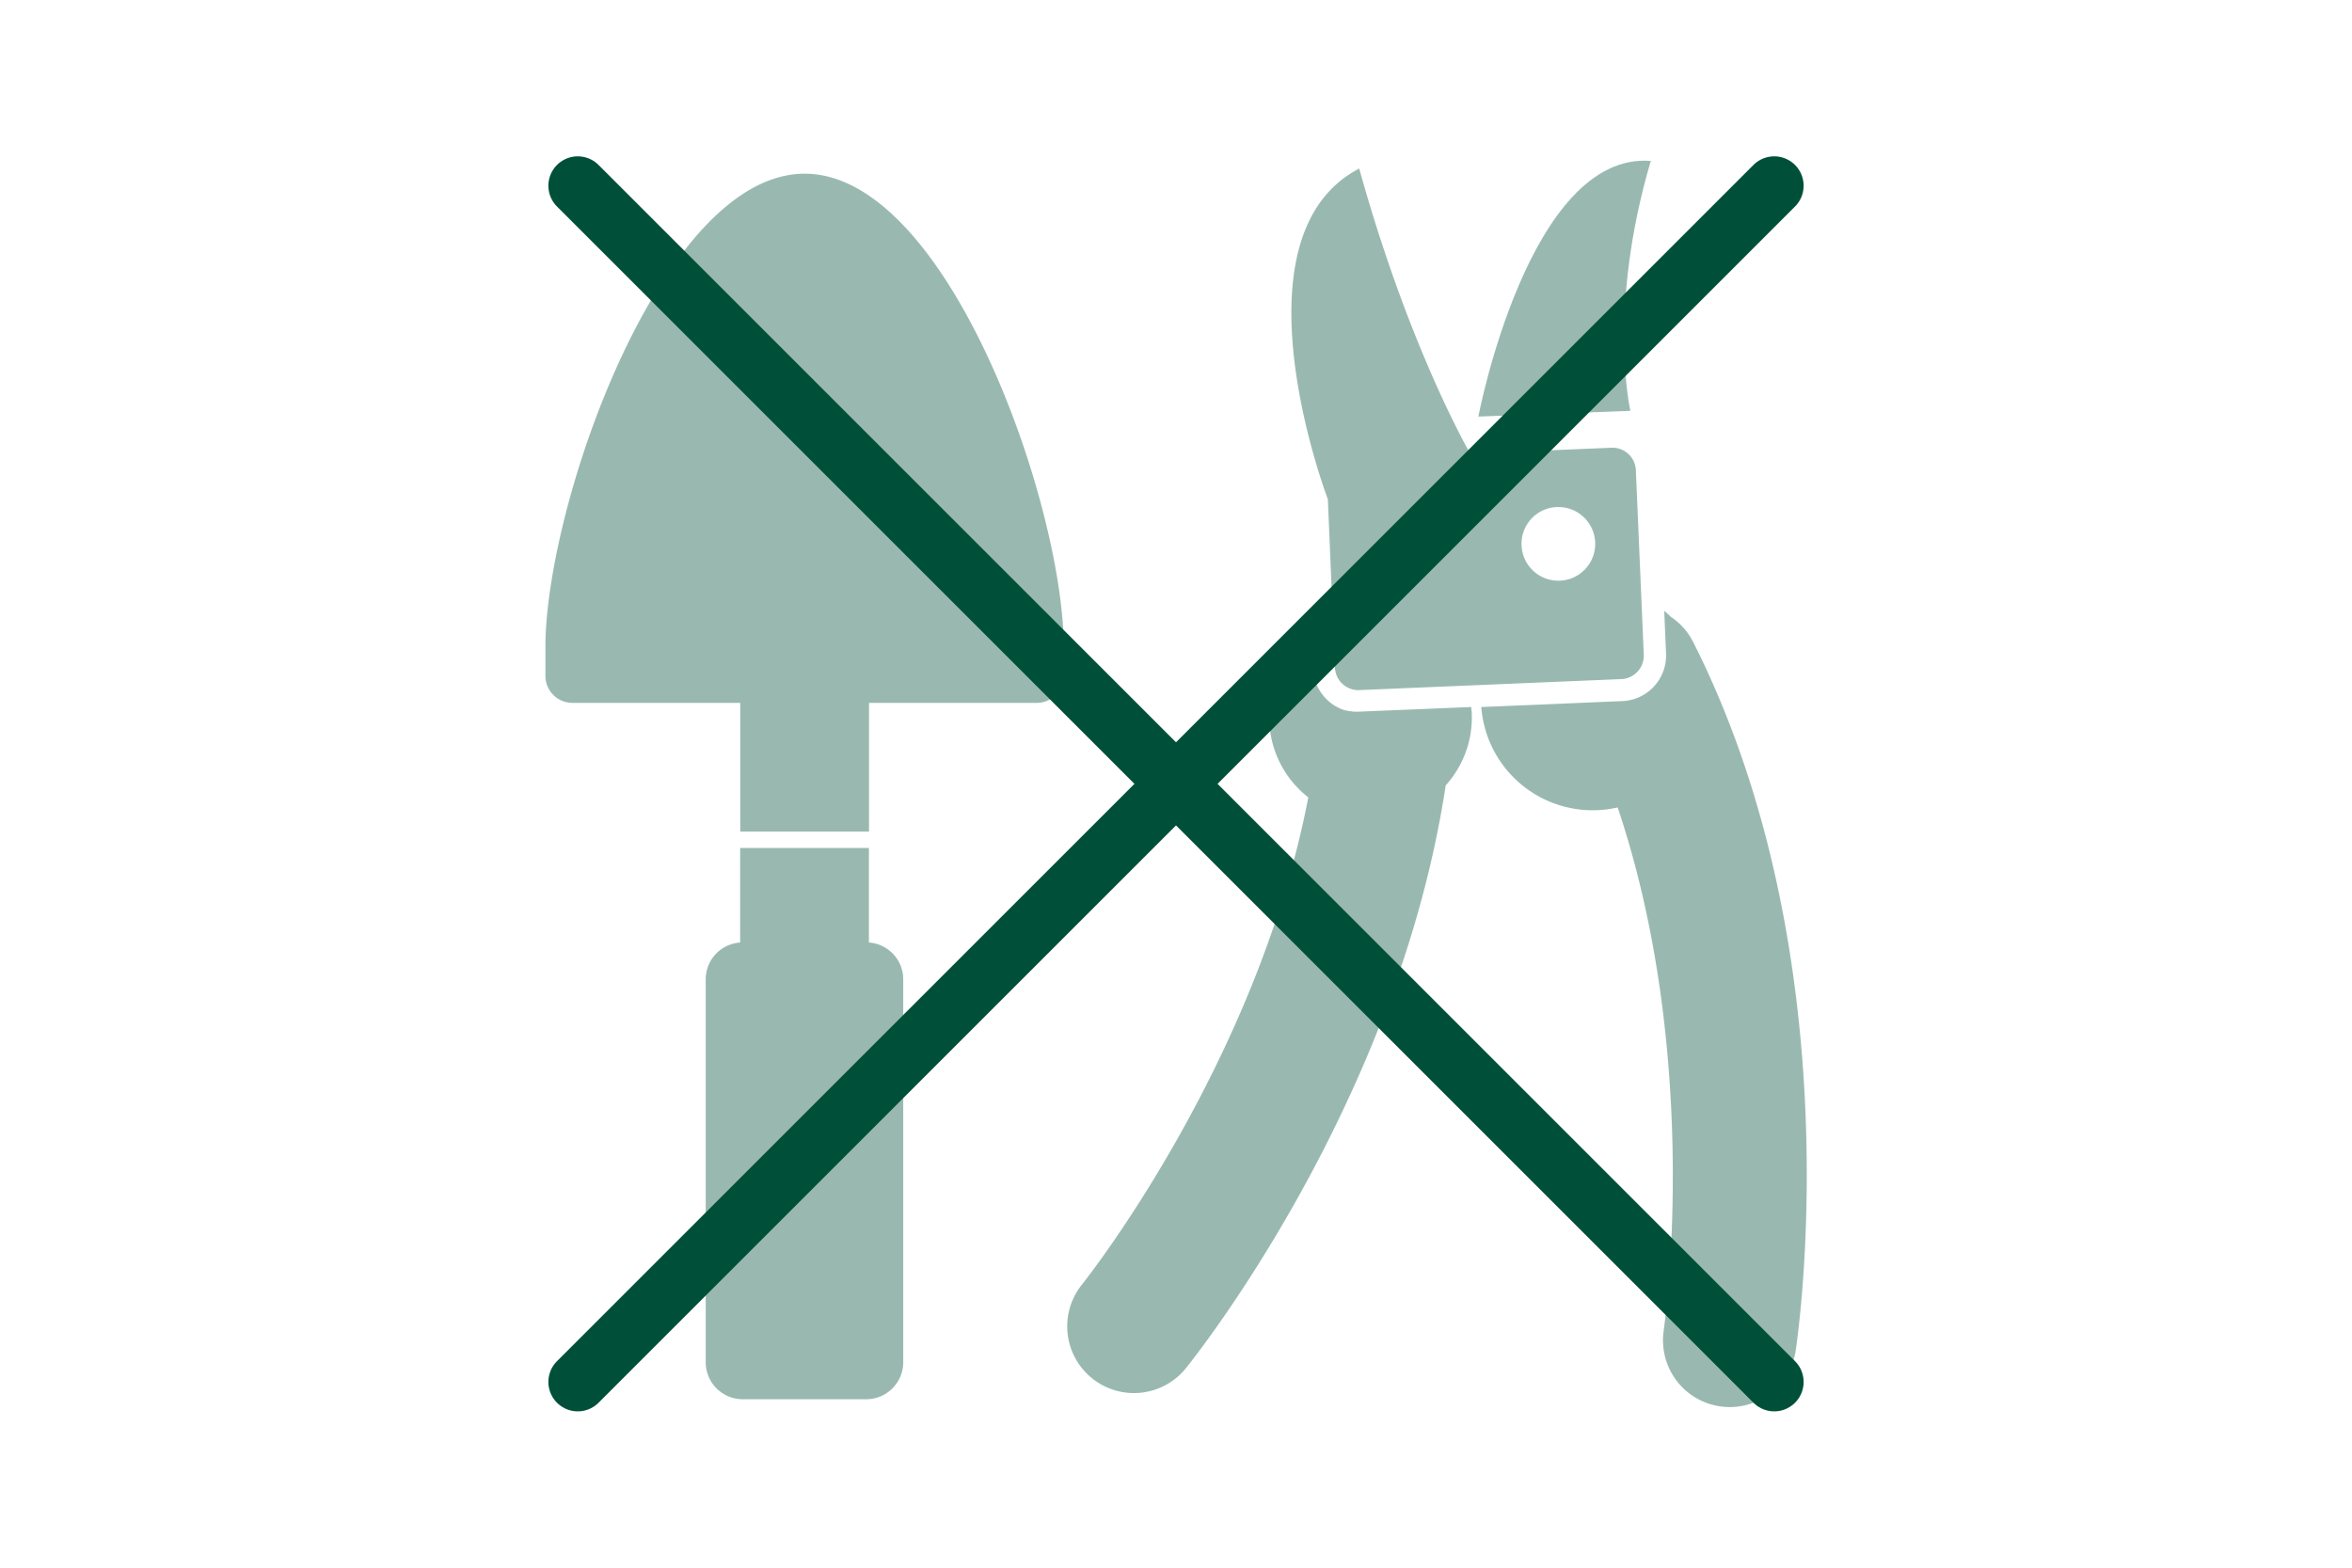
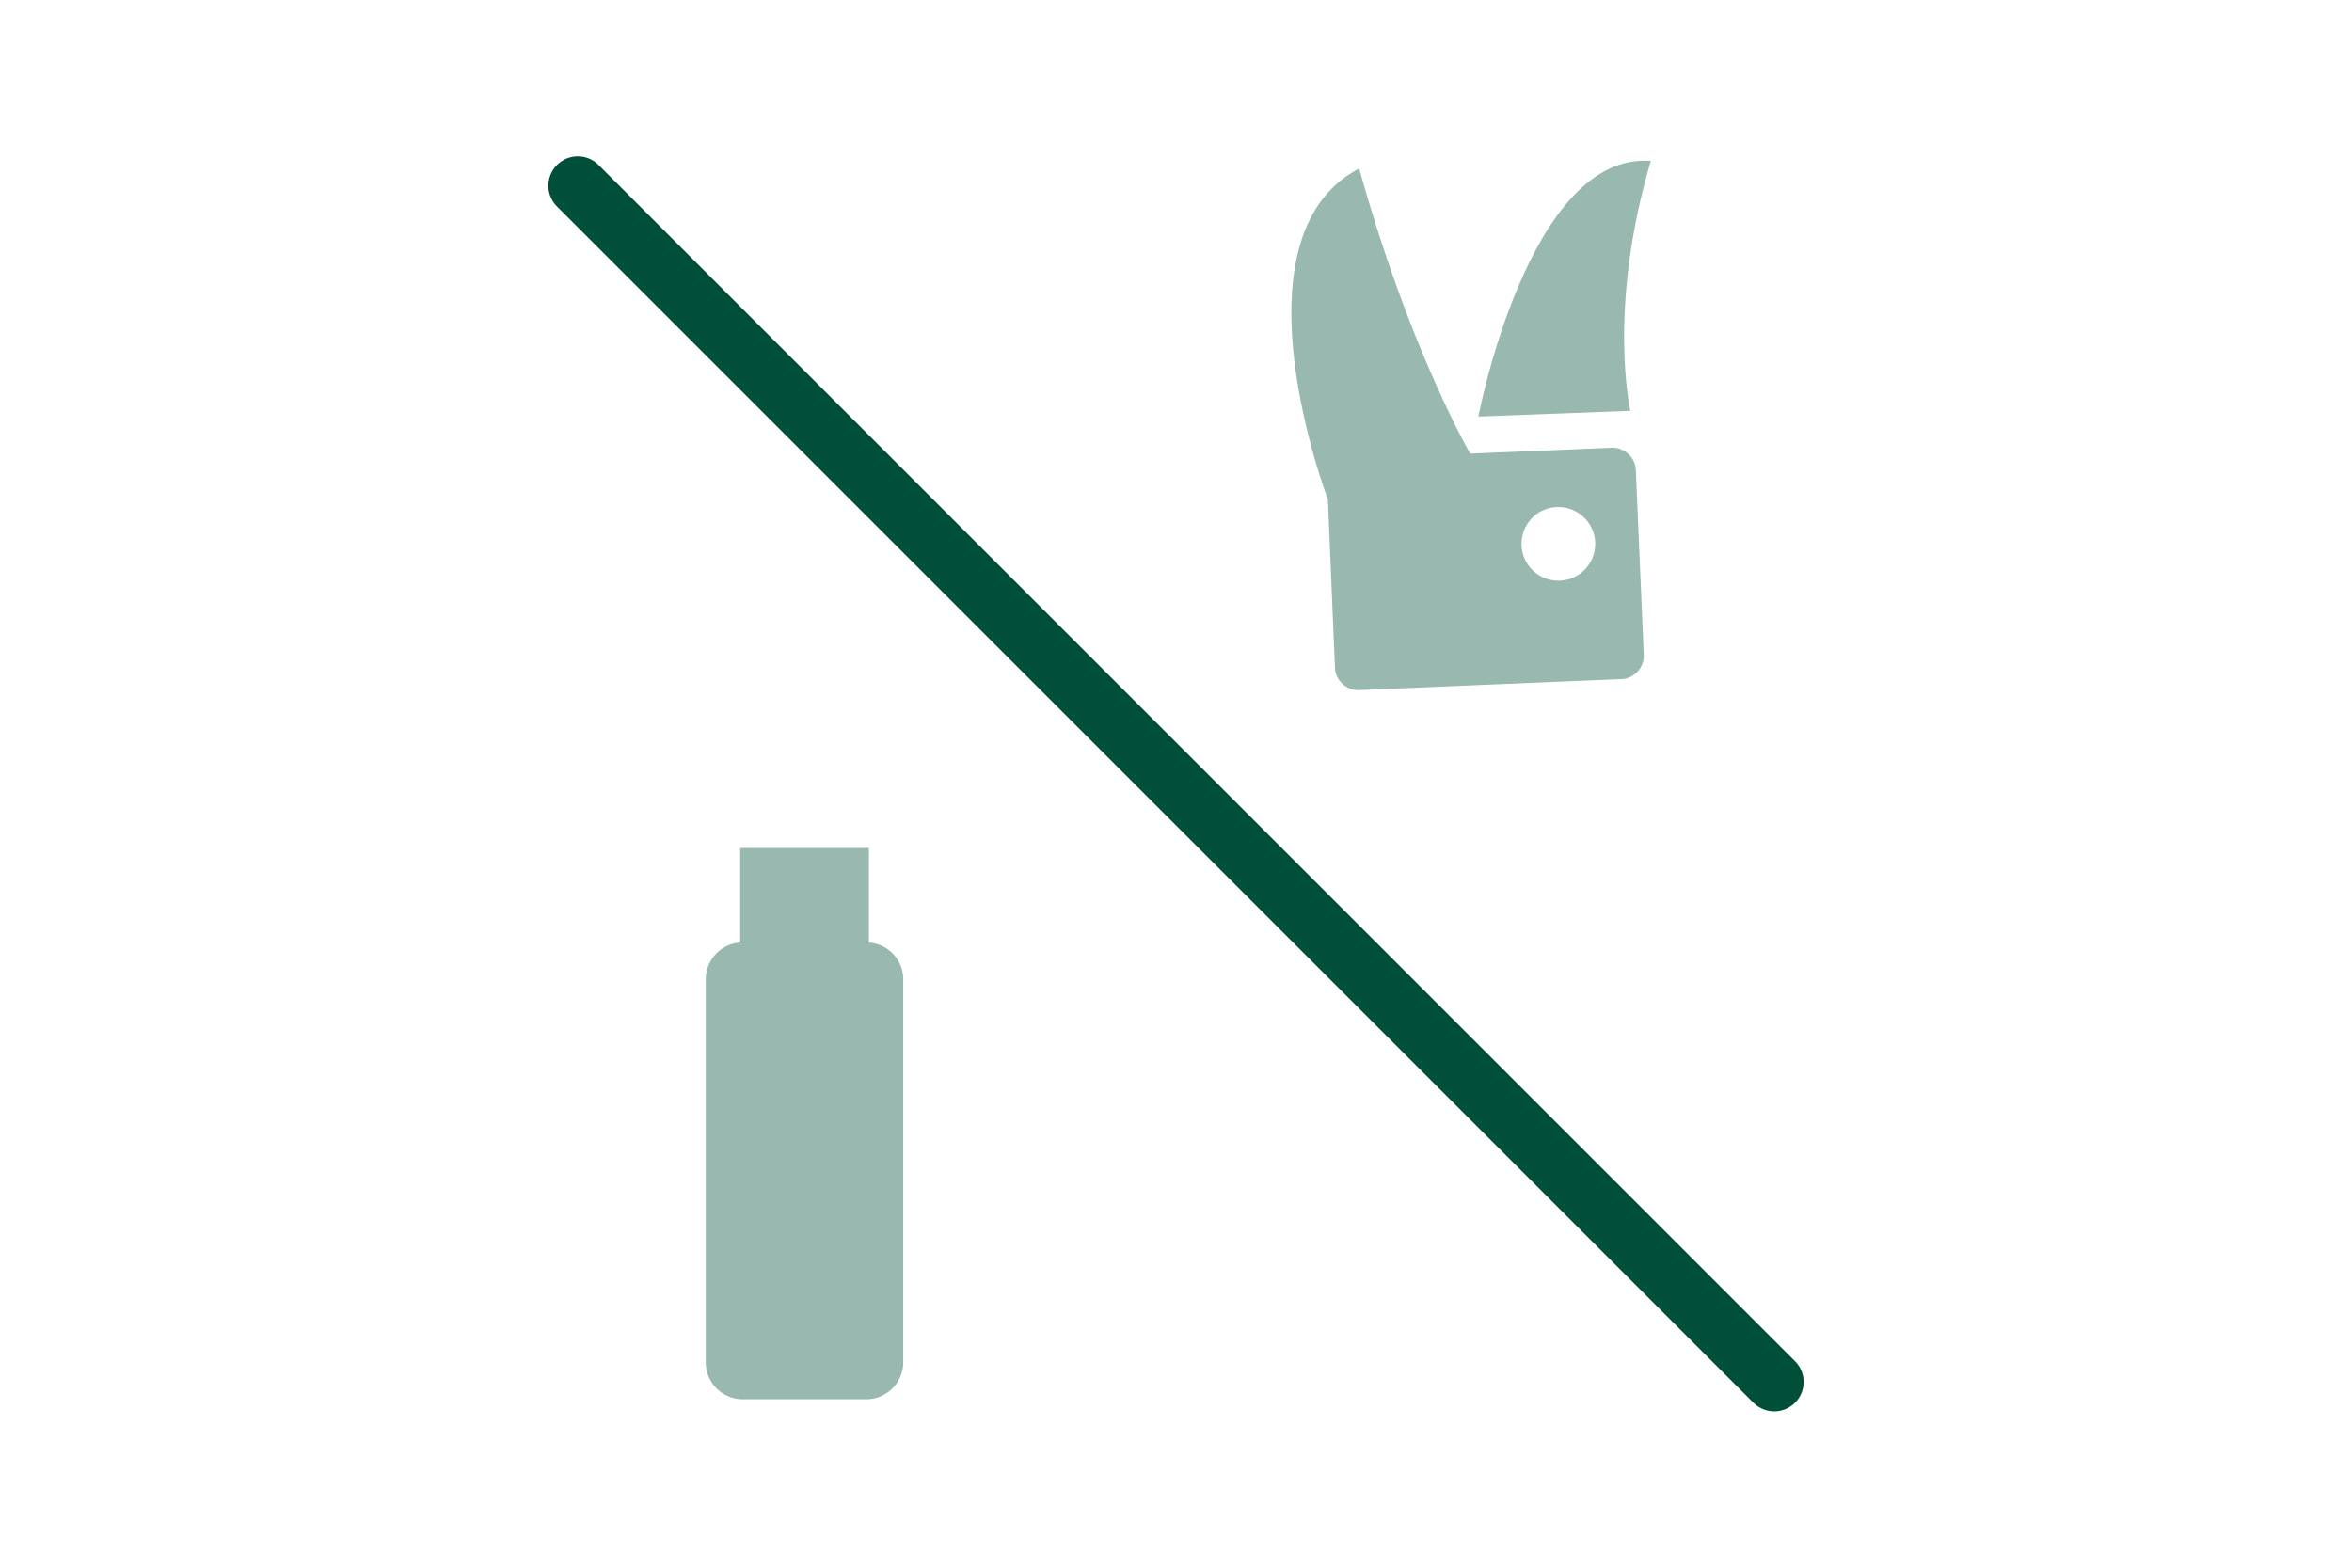
<svg xmlns="http://www.w3.org/2000/svg" id="Ebene_1" data-name="Ebene 1" width="600" height="400" viewBox="0 0 600 400">
  <title>gartenlandschaftsbau_icons_arh</title>
-   <line x1="147.39" y1="352.61" x2="452.61" y2="47.39" style="fill:none;stroke:#005039;stroke-linecap:round;stroke-miterlimit:10;stroke-width:15px" />
  <line x1="452.61" y1="352.61" x2="147.39" y2="47.39" style="fill:none;stroke:#005039;stroke-linecap:round;stroke-miterlimit:10;stroke-width:15px" />
  <g style="opacity:0.4">
-     <path d="M146,179.34h42.84v32.84h32.85V179.34H264.5a6.88,6.88,0,0,0,6.86-6.87v-8.18a3,3,0,0,0,0-.31c-.67-37.18-30-119.66-66.09-119.66S139.81,126.8,139.14,164a3,3,0,0,0,0,.31v8.18A6.89,6.89,0,0,0,146,179.34Z" style="fill:#005039" />
    <path d="M221.66,240.49V216.36H188.81v24.13a9.41,9.41,0,0,0-8.78,9.35V347.6a9.44,9.44,0,0,0,9.41,9.42H221a9.45,9.45,0,0,0,9.42-9.42V249.84A9.41,9.41,0,0,0,221.66,240.49Z" style="fill:#005039" />
    <path d="M421.12,41.06c-11.18,37.9-5.21,63.76-5.21,63.76l-38.78,1.47S390,38.66,421.12,41.06Z" style="fill:#005039" />
    <path d="M346.74,43c-33.54,17.47-8,84.39-8,84.39l1.8,42.7a6,6,0,0,0,5.92,6l41.45-1.74,26-1.09a6,6,0,0,0,5.41-6.44l-2-46.59a6,6,0,0,0-5.93-6l-36.33,1.52S359.51,89.06,346.74,43Zm50.41,86.38a9.4,9.4,0,1,1-9,9.78A9.39,9.39,0,0,1,397.15,129.37Z" style="fill:#005039" />
-     <path d="M337.2,177h0a12.7,12.7,0,0,0,.87,1.07l0,0c.27.29.57.57.87.84l.16.14a10.53,10.53,0,0,0,1,.76s0,0,0,0l.43.27.41.24.49.25c.2.11.42.2.63.29l.33.13c.28.11.56.2.84.29l.22,0c.26.07.53.13.8.18l.21,0c.32.05.64.09,1,.12h.21c.35,0,.69,0,1,0l24.28-1,4.35-.19c.05.53.13,1.06.15,1.6a25.8,25.8,0,0,1-6.65,18.4c-12.25,81-63.92,145.79-66.29,148.73a17,17,0,0,1-26.48-21.39c.5-.61,44.65-56.15,57.72-124.28a25.82,25.82,0,0,1,.75-41.32l.34,8.07A12.13,12.13,0,0,0,337.2,177Z" style="fill:#005039" />
-     <path d="M424.41,339.43c.13-.77,9.95-68.85-11.74-133.41a28.5,28.5,0,0,1-34.79-25.62l23.76-1,12.52-.53A11.64,11.64,0,0,0,425,166.53l-.43-10.16,0-.5c.59.49,1.14,1,1.7,1.54a16.9,16.9,0,0,1,5.64,6.36c40.84,80.82,26.79,176.74,26.18,180.79a17,17,0,0,1-33.66-5.13Z" style="fill:#005039" />
  </g>
</svg>